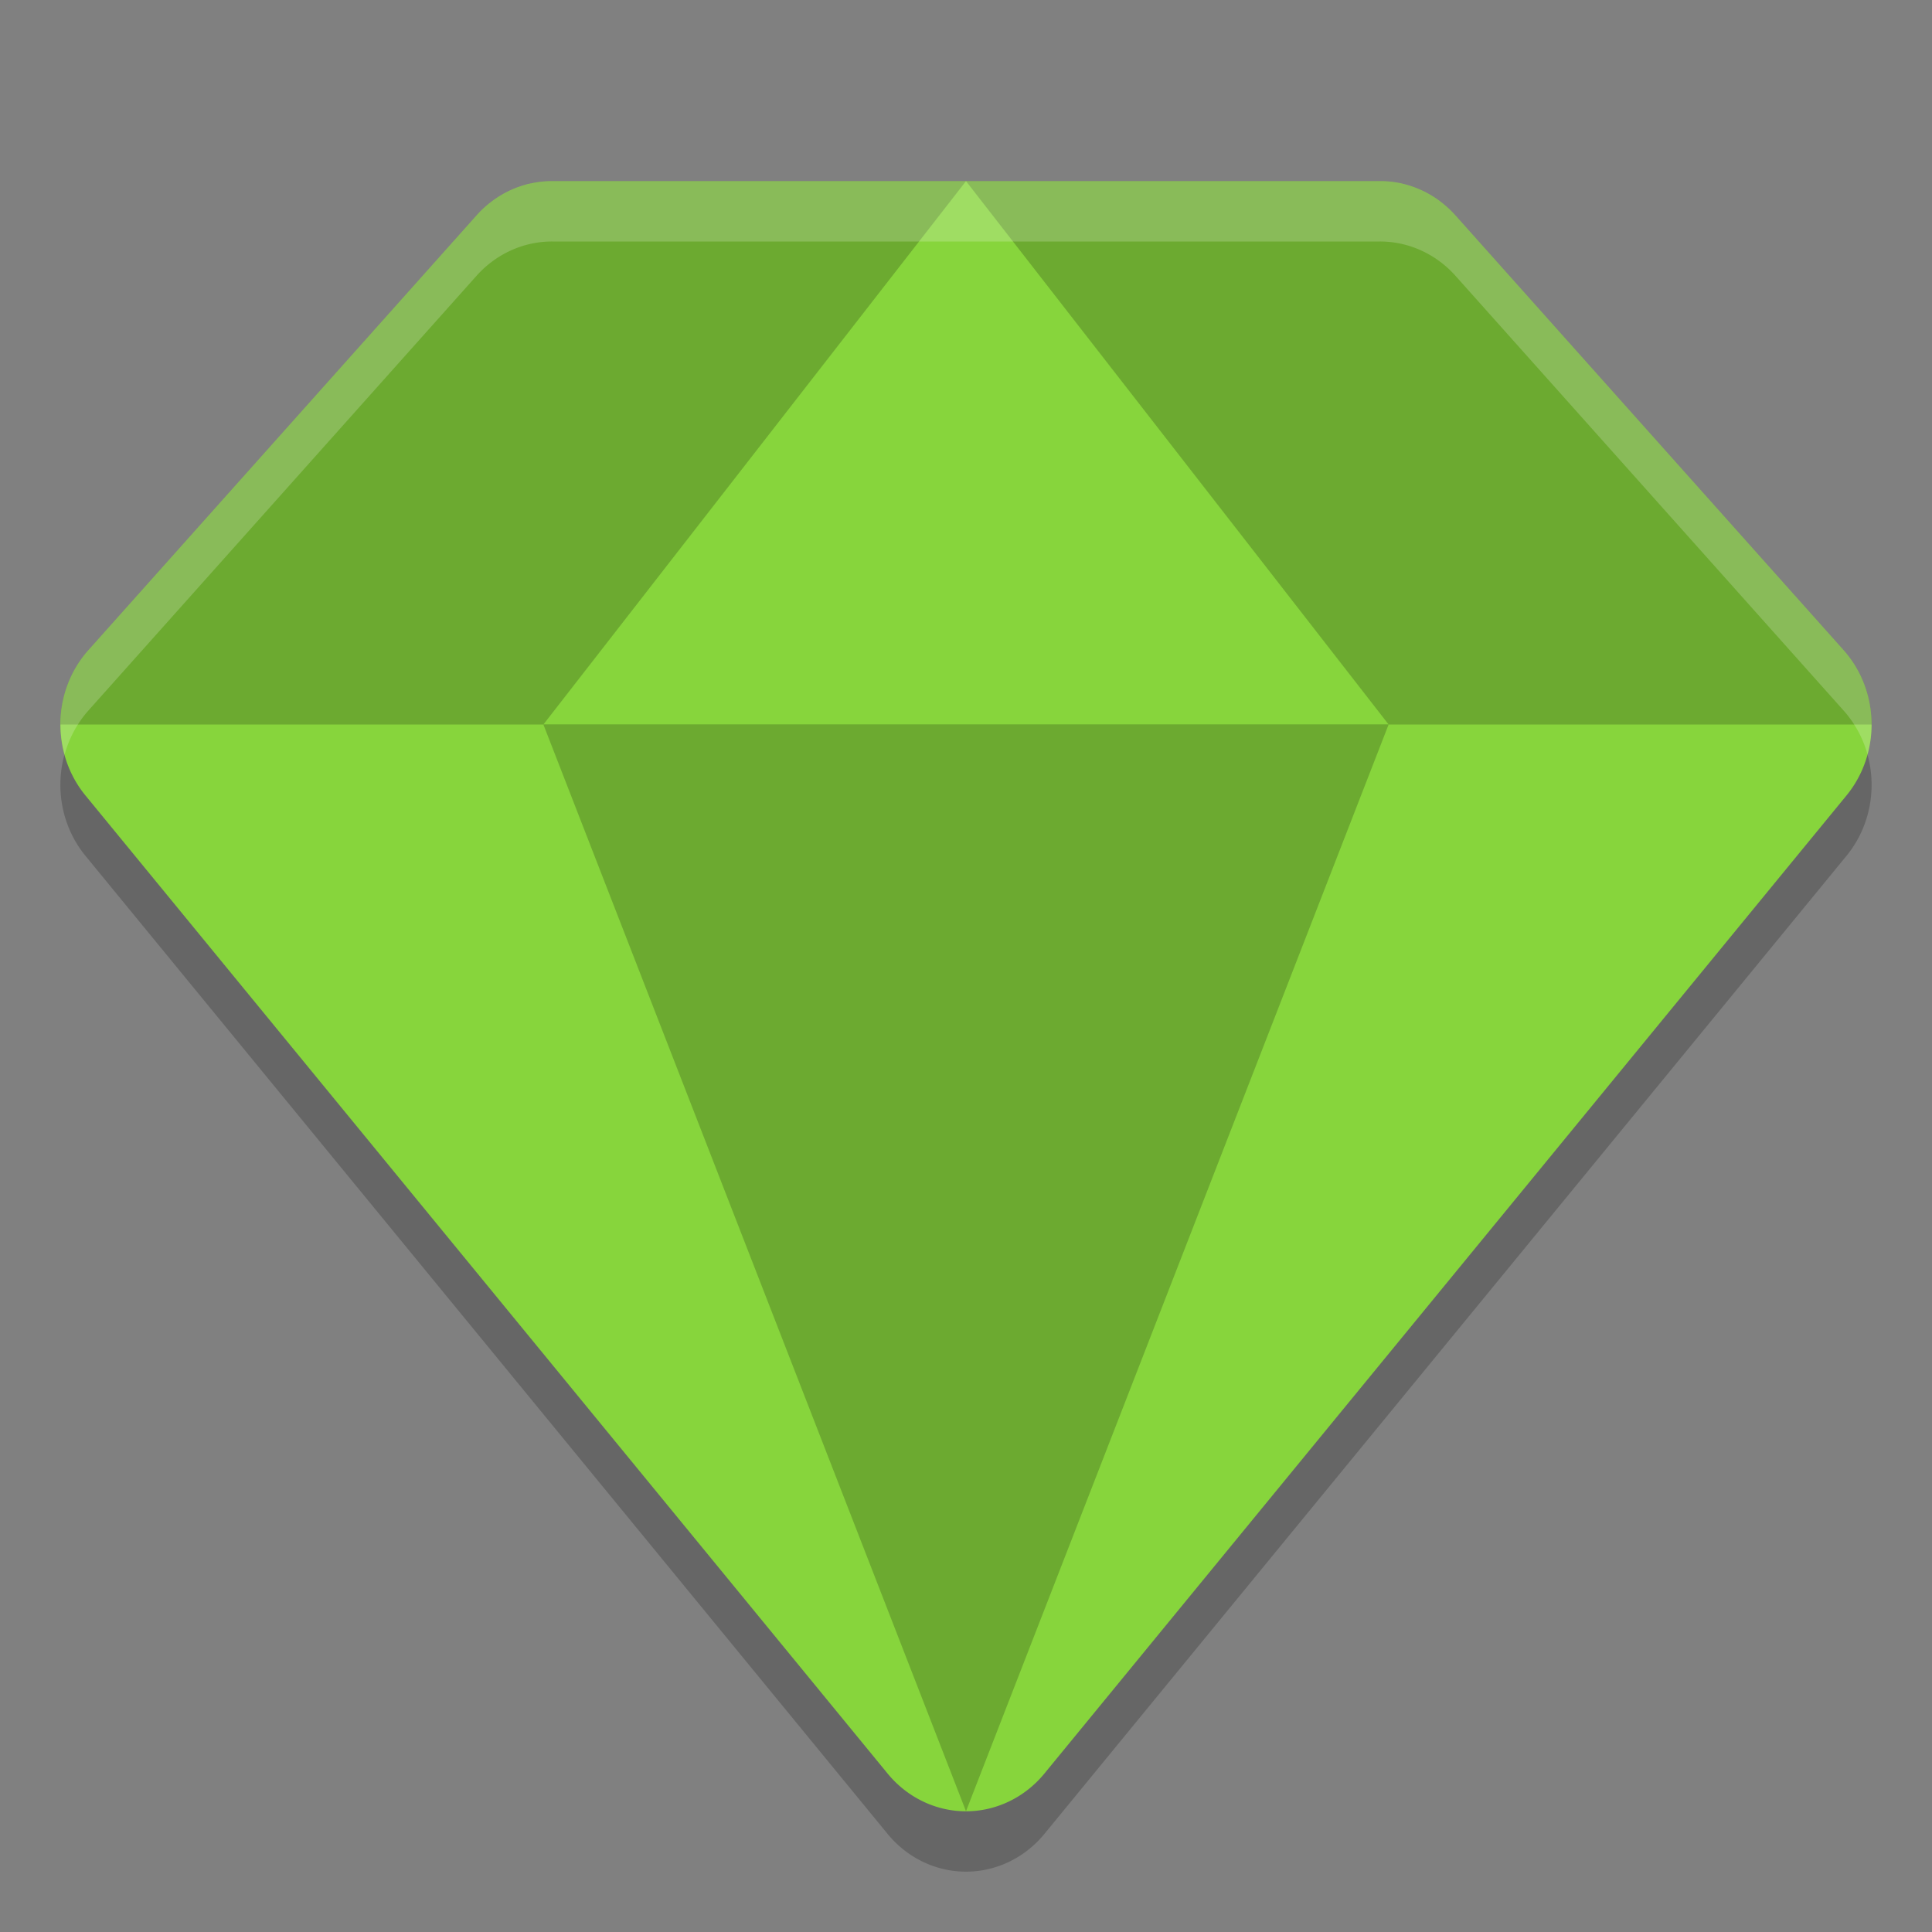
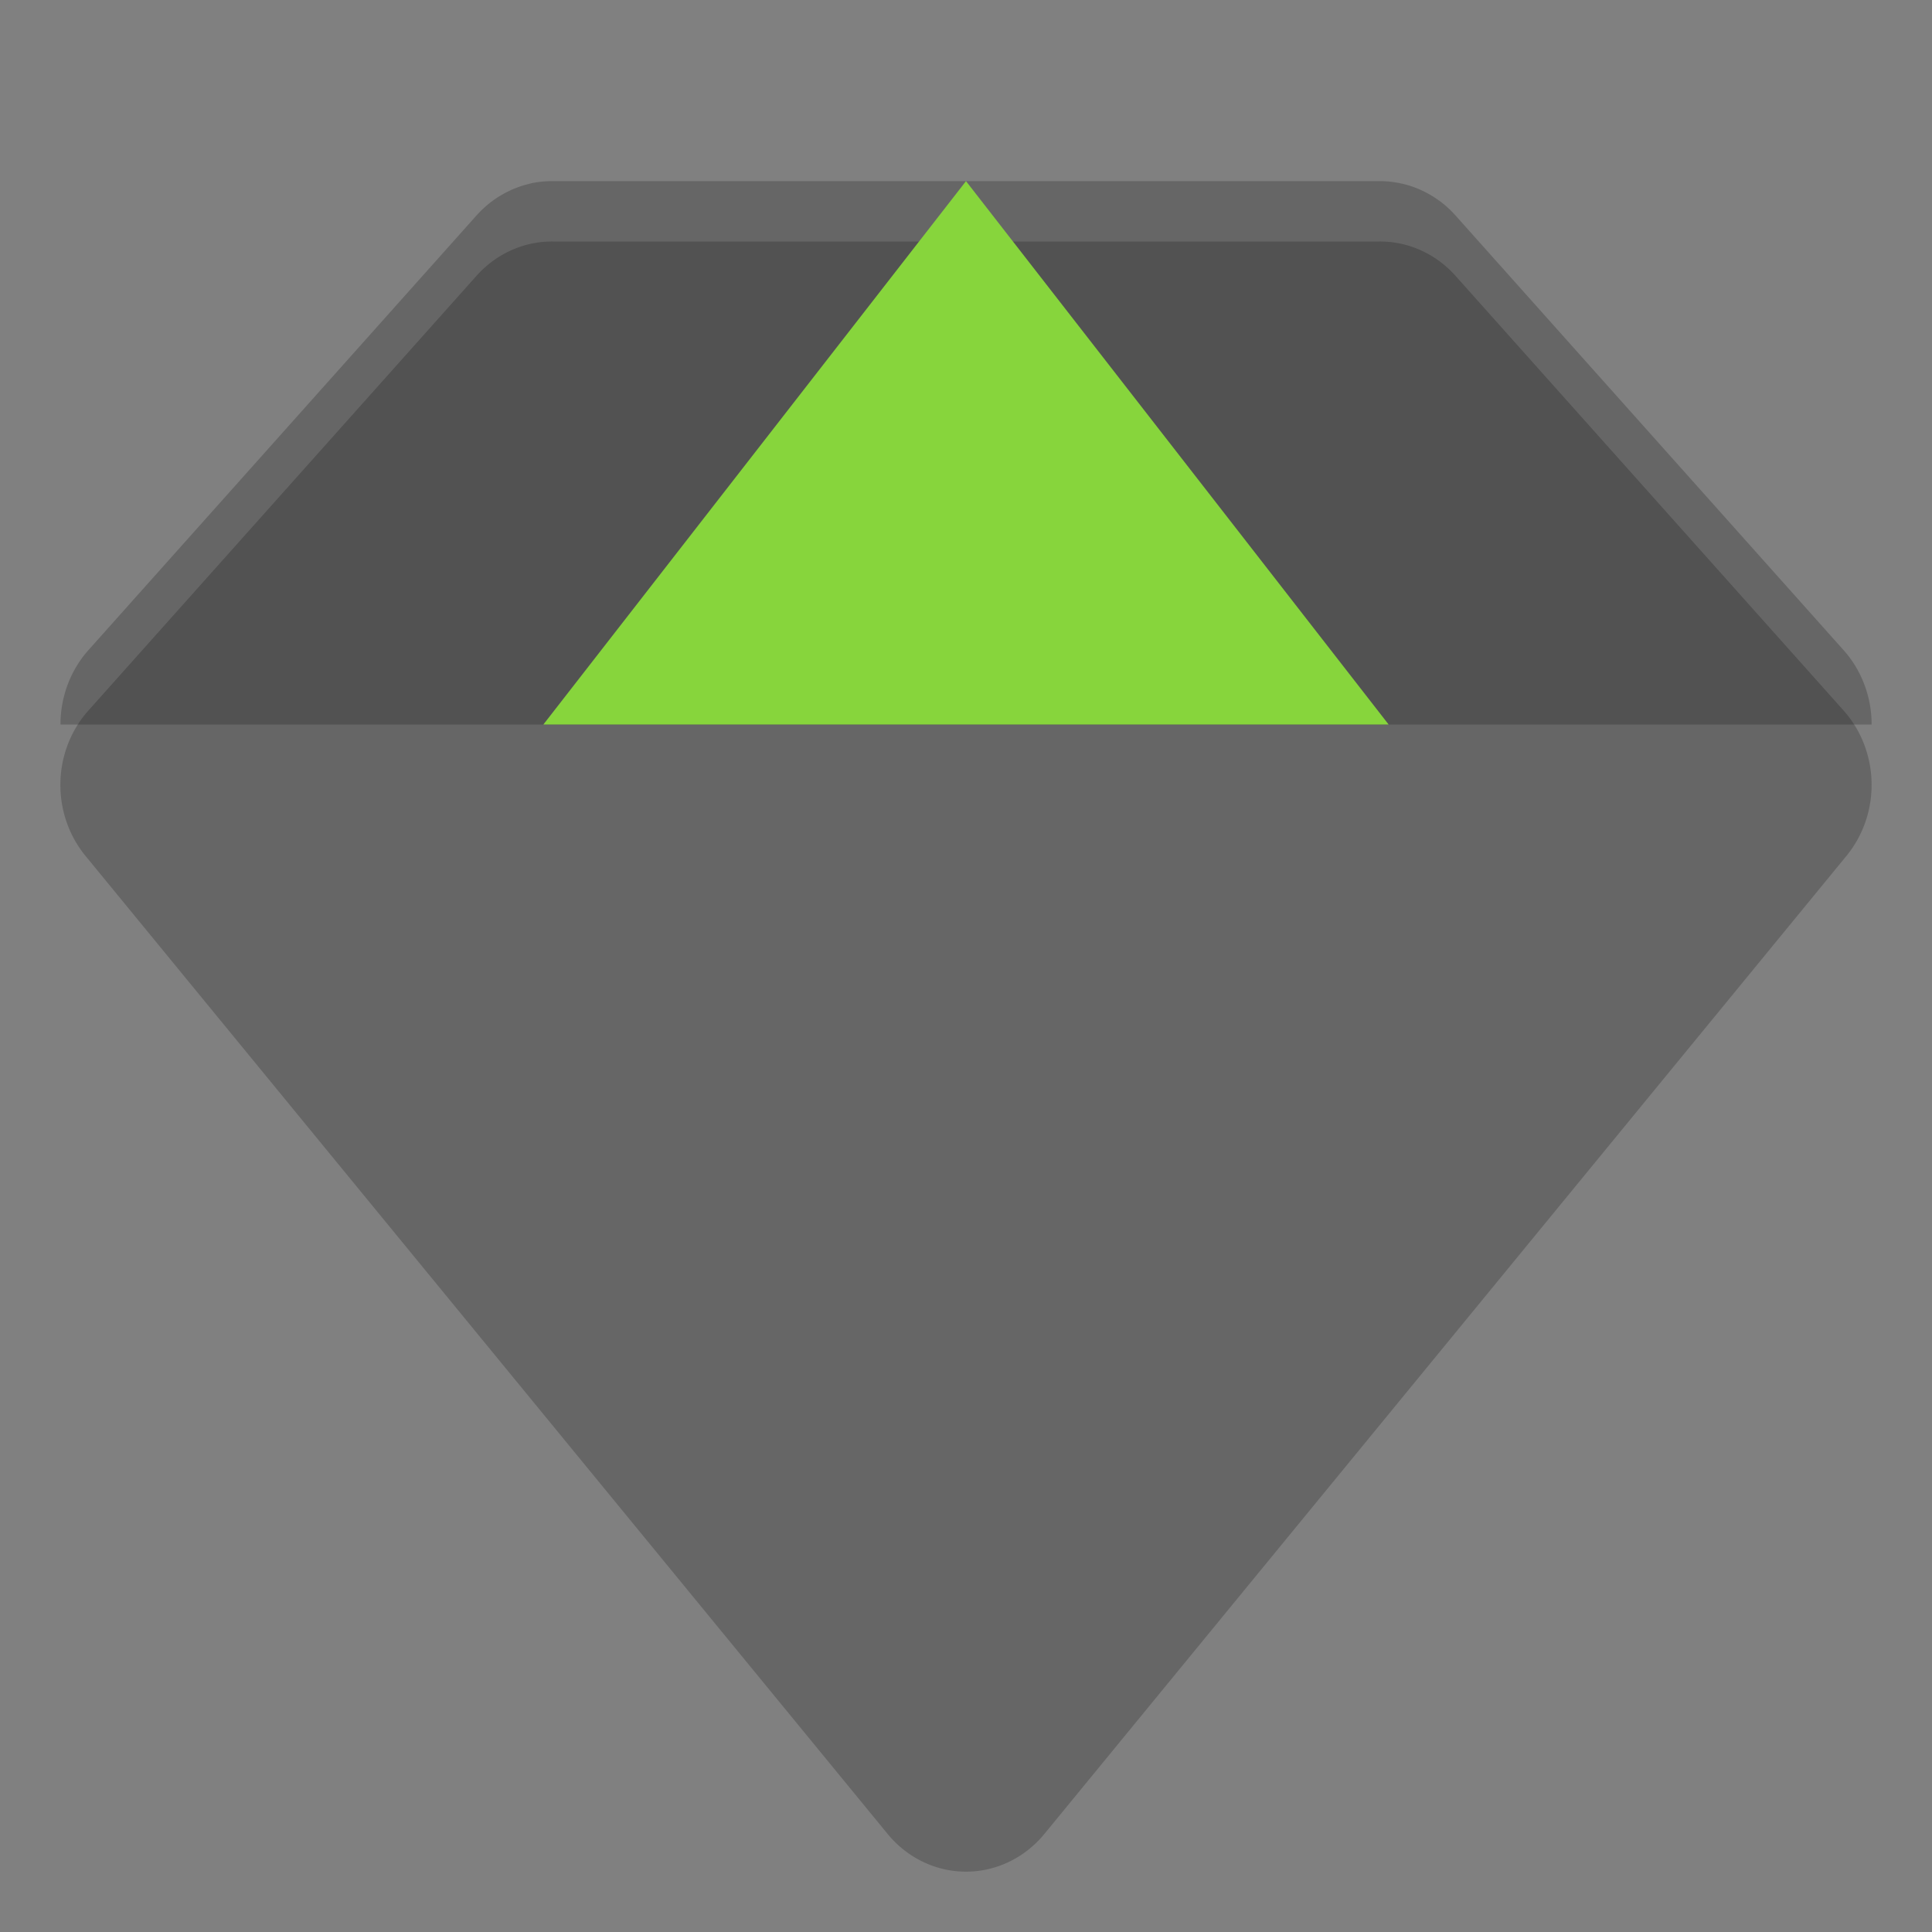
<svg xmlns="http://www.w3.org/2000/svg" width="32" height="32" version="1">
  <rect width="100%" height="100%" fill="#808080" stroke="none" />
  <path style="opacity:0.2" d="M 9.143,4 A 1.714,1.8 0 0 0 7.892,4.569 L 1.464,11.769 a 1.714,1.8 0 0 0 -0.049,2.406 L 14.701,30.375 a 1.714,1.8 0 0 0 2.598,0 L 30.585,14.174 A 1.714,1.8 0 0 0 30.536,11.769 L 24.108,4.569 A 1.714,1.8 0 0 0 22.857,4 l -6.857,0 -6.857,0 z" />
-   <path style="fill:#87d53c" d="M 9.143,3 A 1.714,1.8 0 0 0 7.892,3.569 L 1.464,10.769 a 1.714,1.8 0 0 0 -0.049,2.406 L 14.701,29.375 a 1.714,1.8 0 0 0 2.598,0 L 30.585,13.174 A 1.714,1.8 0 0 0 30.536,10.769 L 24.108,3.569 A 1.714,1.8 0 0 0 22.857,3 l -6.857,0 -6.857,0 z" />
-   <path style="opacity:0.2" d="M 9.143 3 C 9.027 3 8.914 3.012 8.803 3.035 A 1.714 1.8 0 0 0 8.793 3.037 C 8.79 3.038 8.787 3.04 8.783 3.041 C 8.677 3.065 8.574 3.099 8.475 3.143 A 1.714 1.8 0 0 0 8.467 3.146 C 8.46 3.149 8.454 3.153 8.447 3.156 C 8.347 3.203 8.252 3.258 8.162 3.324 C 8.158 3.328 8.153 3.331 8.148 3.334 C 8.057 3.403 7.971 3.481 7.893 3.568 L 1.463 10.77 A 1.714 1.8 0 0 0 1.002 12 L 31 12 A 1.714 1.8 0 0 0 30.537 10.77 L 24.107 3.568 C 24.029 3.48 23.942 3.401 23.85 3.332 A 1.714 1.8 0 0 0 23.832 3.32 C 23.74 3.253 23.643 3.197 23.541 3.15 A 1.714 1.8 0 0 0 23.533 3.146 C 23.435 3.102 23.332 3.067 23.227 3.043 A 1.714 1.8 0 0 0 23.223 3.043 A 1.714 1.8 0 0 0 23.18 3.033 C 23.074 3.012 22.967 3 22.857 3 L 16 3 L 9.143 3 z" />
+   <path style="opacity:0.2" d="M 9.143 3 C 9.027 3 8.914 3.012 8.803 3.035 A 1.714 1.8 0 0 0 8.793 3.037 C 8.79 3.038 8.787 3.04 8.783 3.041 C 8.677 3.065 8.574 3.099 8.475 3.143 A 1.714 1.8 0 0 0 8.467 3.146 C 8.46 3.149 8.454 3.153 8.447 3.156 C 8.347 3.203 8.252 3.258 8.162 3.324 C 8.158 3.328 8.153 3.331 8.148 3.334 C 8.057 3.403 7.971 3.481 7.893 3.568 L 1.463 10.77 A 1.714 1.8 0 0 0 1.002 12 L 31 12 A 1.714 1.8 0 0 0 30.537 10.77 L 24.107 3.568 C 24.029 3.48 23.942 3.401 23.85 3.332 A 1.714 1.8 0 0 0 23.832 3.32 C 23.74 3.253 23.643 3.197 23.541 3.15 C 23.435 3.102 23.332 3.067 23.227 3.043 A 1.714 1.8 0 0 0 23.223 3.043 A 1.714 1.8 0 0 0 23.18 3.033 C 23.074 3.012 22.967 3 22.857 3 L 16 3 L 9.143 3 z" />
  <path style="fill:#87d53c" d="M 16,3 23,12 9,12 Z" />
-   <path style="opacity:0.2" d="M 16,30 23,12 9,12 Z" />
-   <path style="opacity:0.2;fill:#ffffff" d="M 9.143 3 A 1.714 1.8 0 0 0 7.893 3.568 L 1.463 10.77 A 1.714 1.8 0 0 0 1.07 12.498 A 1.714 1.8 0 0 1 1.463 11.77 L 7.893 4.568 A 1.714 1.8 0 0 1 9.143 4 L 16 4 L 22.857 4 A 1.714 1.8 0 0 1 24.107 4.568 L 30.537 11.77 A 1.714 1.8 0 0 1 30.932 12.496 A 1.714 1.8 0 0 0 30.537 10.77 L 24.107 3.568 A 1.714 1.8 0 0 0 22.857 3 L 16 3 L 9.143 3 z" />
</svg>